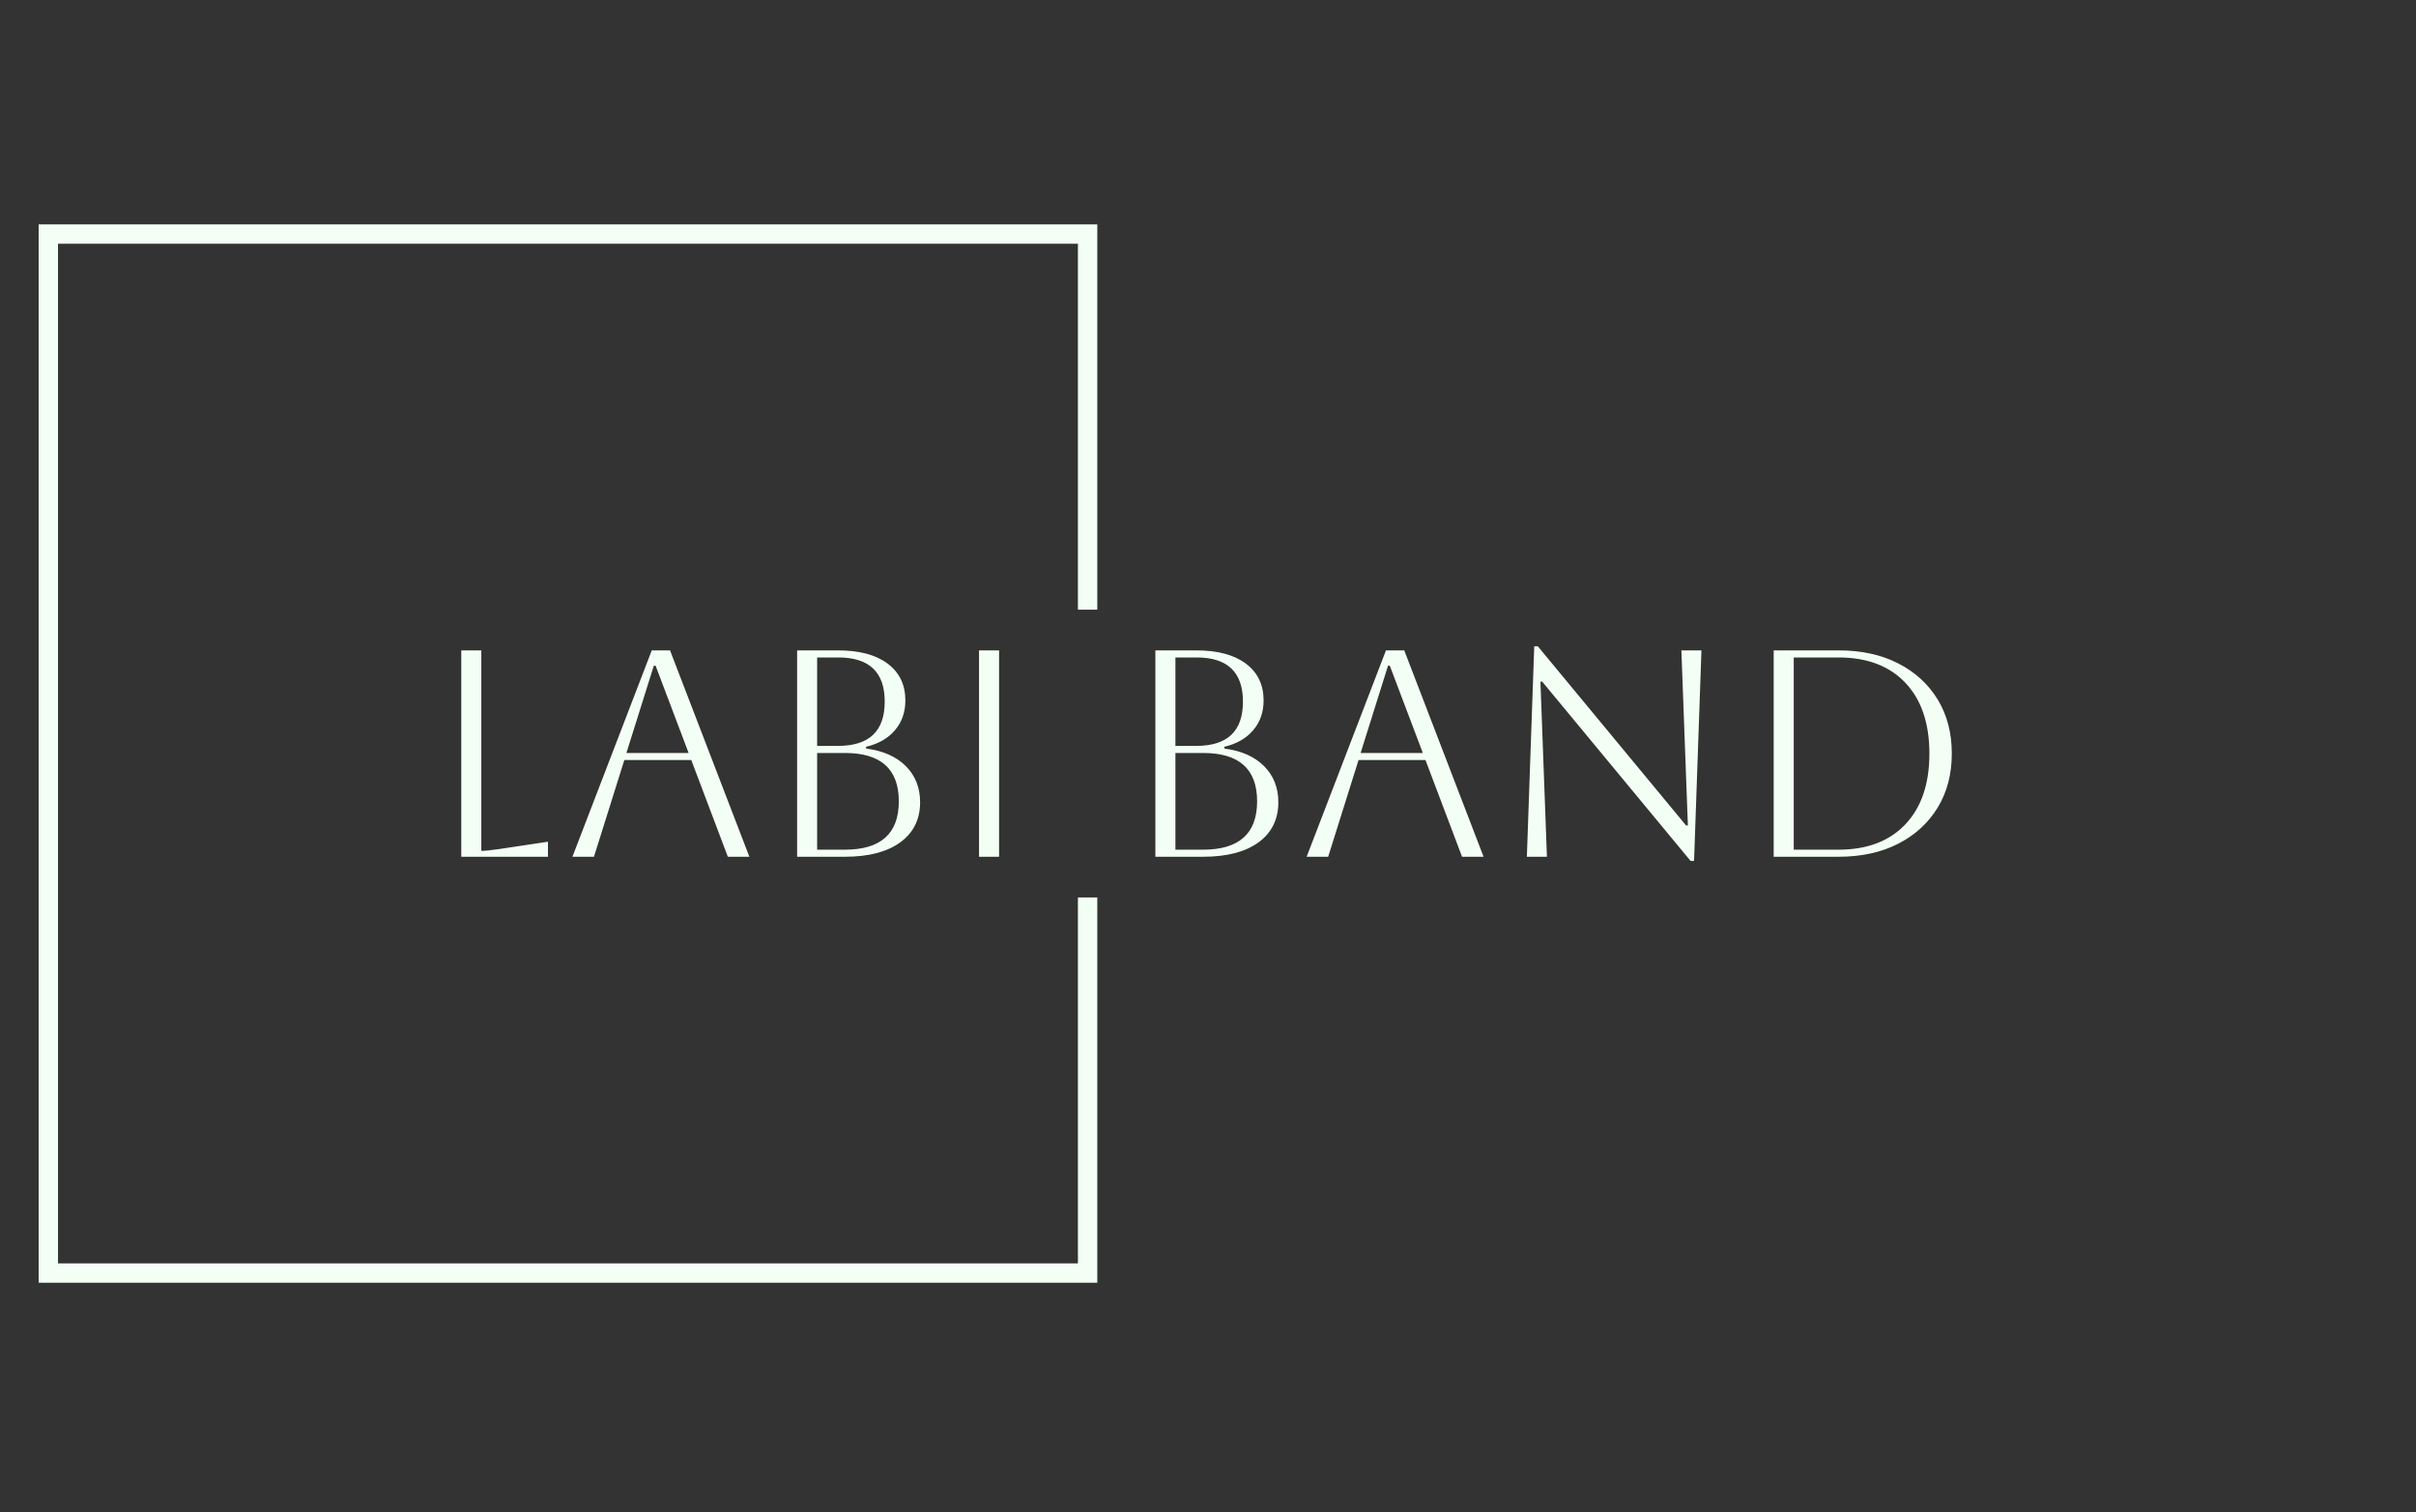
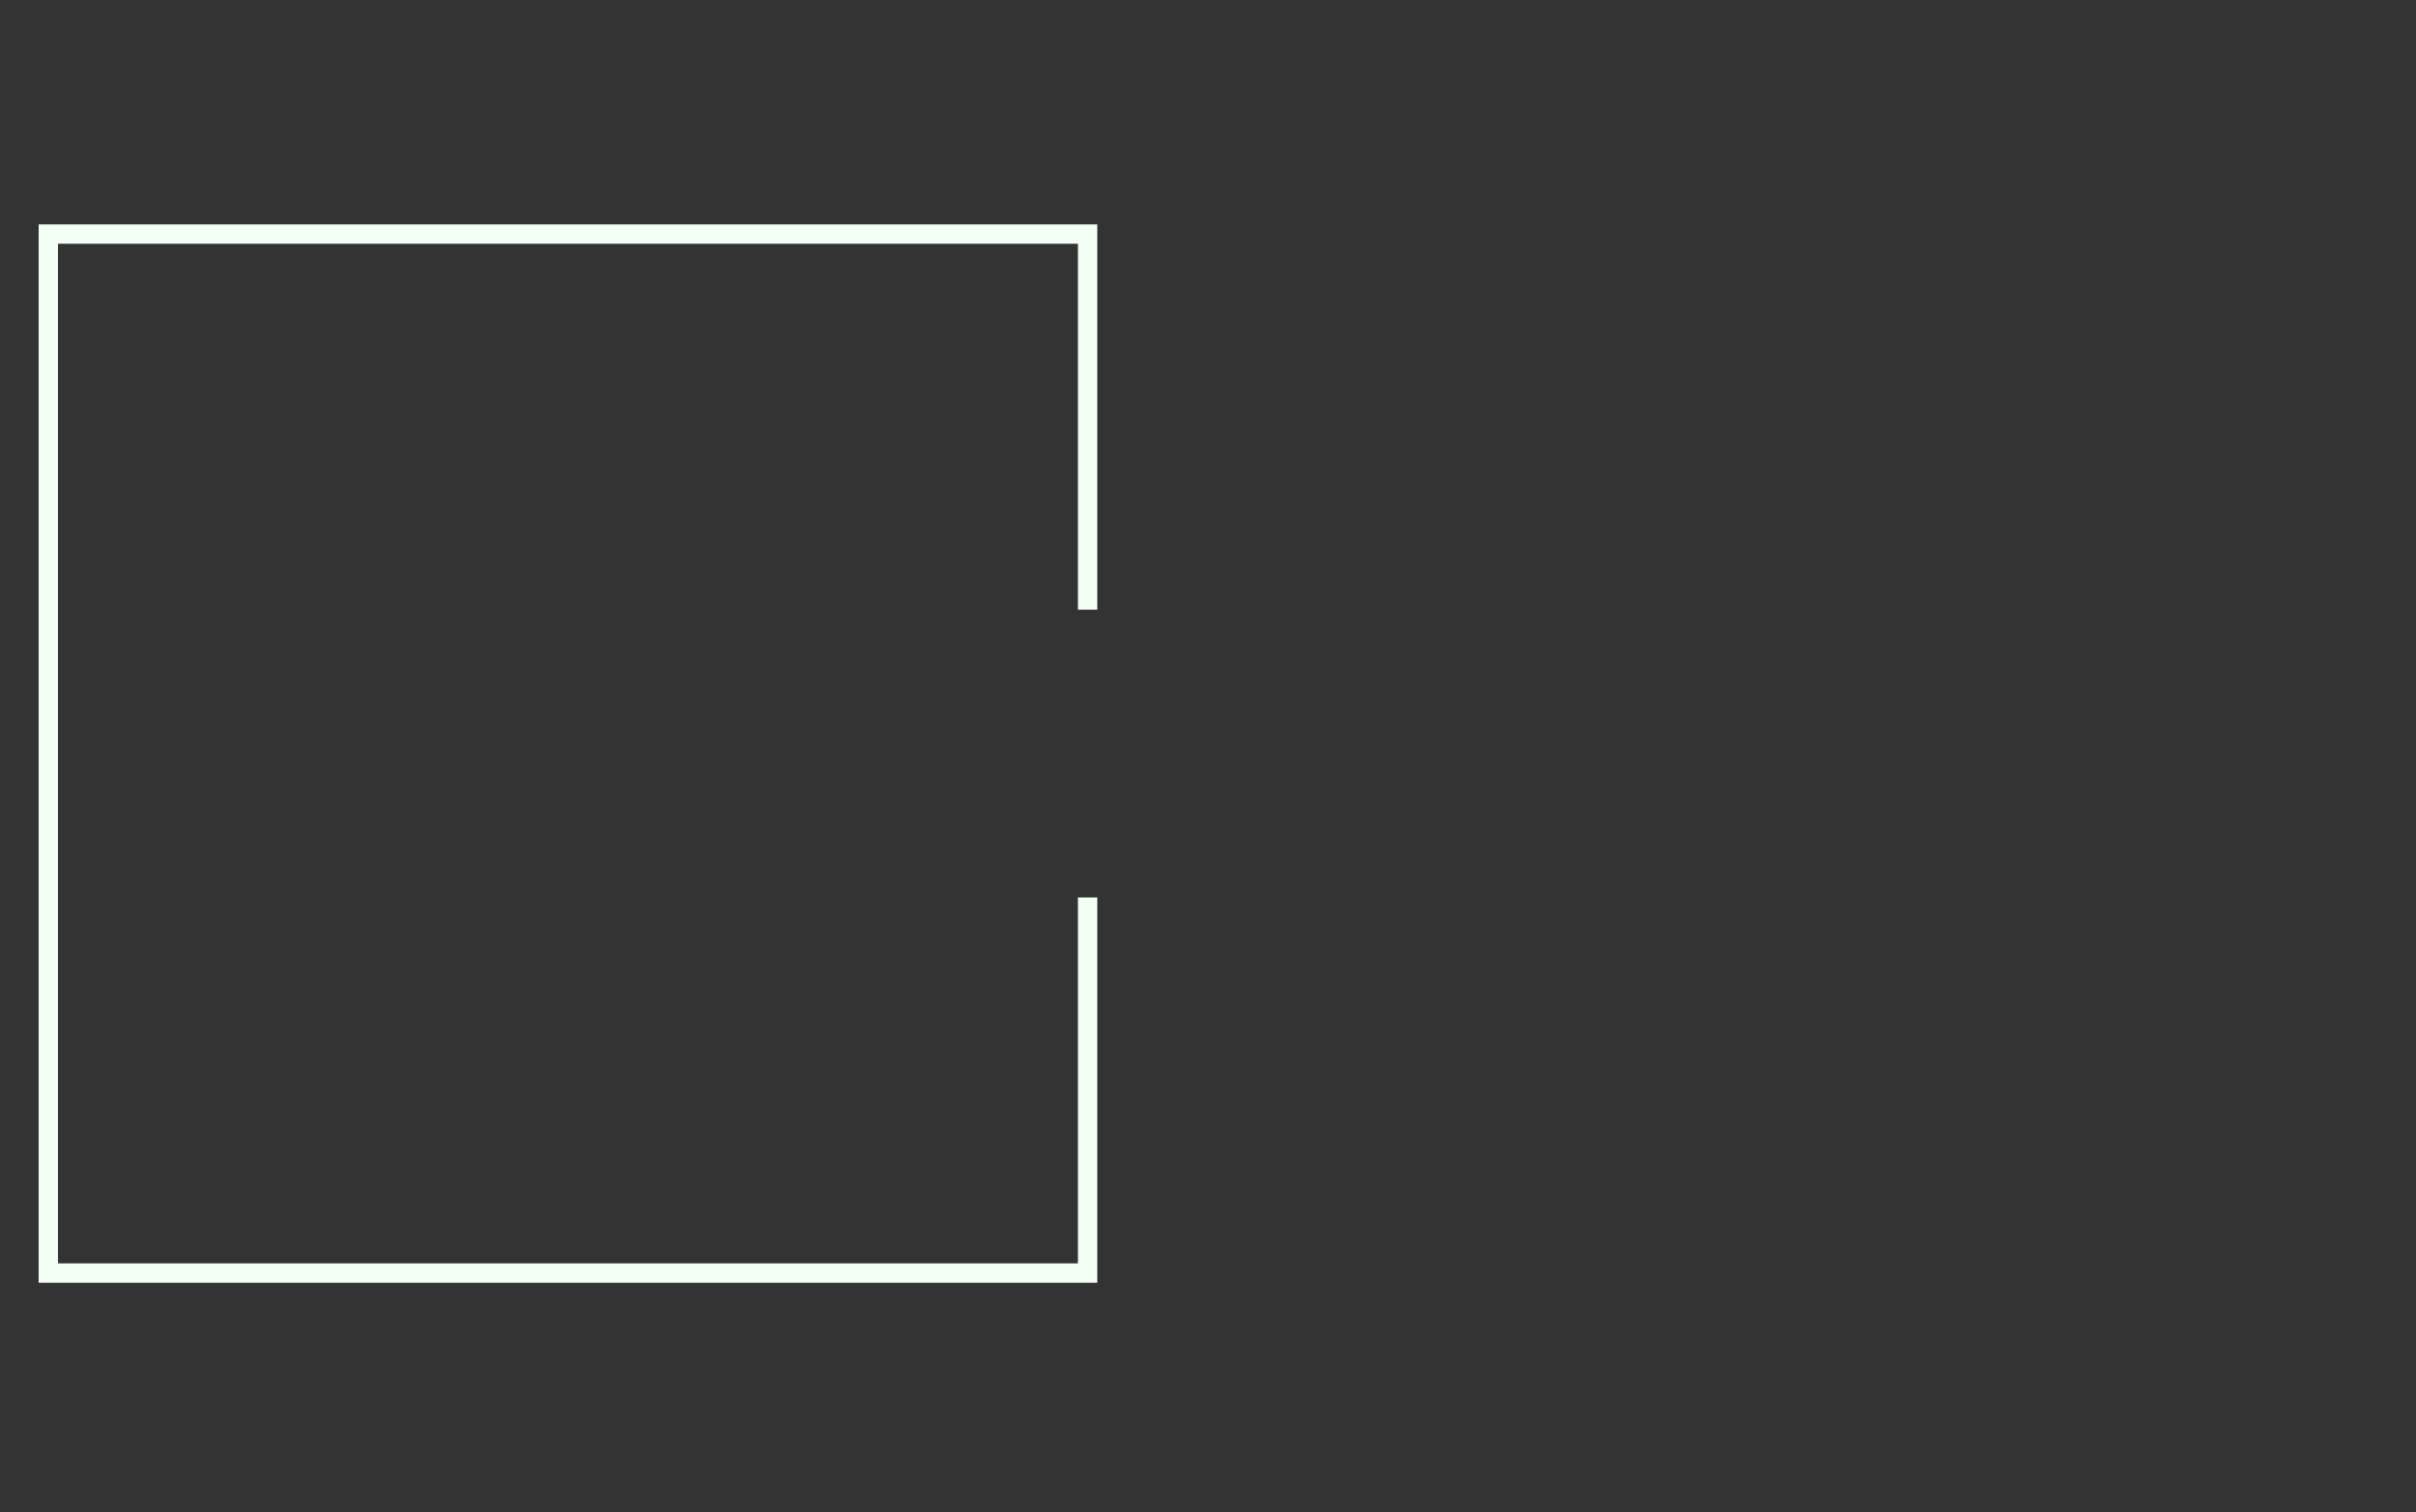
<svg xmlns="http://www.w3.org/2000/svg" version="1.1" width="1500" height="939" viewBox="0 0 1500 939">
  <rect x="0" y="0" width="1500" height="939" fill="#333333" stroke="none" />
  <g transform="matrix(1,0,0,1,-0.909,-1.515)">
    <svg viewBox="0 0 396 248" data-background-color="#f3fff5" preserveAspectRatio="xMidYMid meet" height="939" width="1500">
      <g id="tight-bounds" transform="matrix(1,0,0,1,0.24,0.4)">
        <svg viewBox="0 0 395.52 247.2" height="247.2" width="395.52">
          <g>
            <svg />
          </g>
          <g>
            <svg viewBox="0 0 395.52 247.2" height="247.2" width="395.52">
              <g transform="matrix(1,0,0,1,75.544,105.999)">
                <svg viewBox="0 0 244.431 35.202" height="35.202" width="244.431">
                  <g>
                    <svg viewBox="0 0 244.431 35.202" height="35.202" width="244.431">
                      <g>
                        <svg viewBox="0 0 244.431 35.202" height="35.202" width="244.431">
                          <g>
                            <svg viewBox="0 0 244.431 35.202" height="35.202" width="244.431">
                              <g id="textblocktransform">
                                <svg viewBox="0 0 244.431 35.202" height="35.202" width="244.431" id="textblock">
                                  <g>
                                    <svg viewBox="0 0 244.431 35.202" height="35.202" width="244.431">
                                      <g transform="matrix(1,0,0,1,0,0)">
                                        <svg width="244.431" viewBox="6.5 -35.7 252.73 36.4" height="35.202" data-palette-color="#f3fff5">
-                                           <path d="M6.5 0L6.5-35 9.9-35 9.9-1Q10.85-1 12.9-1.3L12.9-1.3 21.2-2.55 21.2 0 6.5 0ZM29 0L25.35 0 38.8-35 41.9-35 55.35 0 51.7 0 45.5-16.4 34.15-16.4 29 0ZM39.45-32.4L39.15-32.4 34.5-17.6 45.05-17.6 39.45-32.4ZM71.55 0L63.45 0 63.45-35 70.39-35Q75.8-35 78.8-32.75 81.8-30.5 81.8-26.5L81.8-26.5Q81.8-23.55 80.05-21.48 78.3-19.4 75.14-18.65L75.14-18.65 75.14-18.35Q79.44-17.8 81.87-15.38 84.3-12.95 84.3-9.25L84.3-9.25Q84.3-4.9 80.94-2.45 77.59 0 71.55 0L71.55 0ZM70.44-33.8L70.44-33.8 66.84-33.8 66.84-18.8 70.39-18.8Q78.3-18.8 78.3-26.3L78.3-26.3Q78.3-33.8 70.44-33.8ZM71.55-17.6L71.55-17.6 66.84-17.6 66.84-1.2 71.55-1.2Q80.69-1.2 80.69-9.4L80.69-9.4Q80.69-17.6 71.55-17.6ZM97.69 0L94.29 0 94.29-35 97.69-35 97.69 0ZM132.29 0L124.19 0 124.19-35 131.14-35Q136.54-35 139.54-32.75 142.54-30.5 142.54-26.5L142.54-26.5Q142.54-23.55 140.79-21.48 139.04-19.4 135.89-18.65L135.89-18.65 135.89-18.35Q140.19-17.8 142.61-15.38 145.04-12.95 145.04-9.25L145.04-9.25Q145.04-4.9 141.69-2.45 138.34 0 132.29 0L132.29 0ZM131.19-33.8L131.19-33.8 127.59-33.8 127.59-18.8 131.14-18.8Q139.04-18.8 139.04-26.3L139.04-26.3Q139.04-33.8 131.19-33.8ZM132.29-17.6L132.29-17.6 127.59-17.6 127.59-1.2 132.29-1.2Q141.44-1.2 141.44-9.4L141.44-9.4Q141.44-17.6 132.29-17.6ZM153.49 0L149.84 0 163.29-35 166.39-35 179.84 0 176.19 0 169.99-16.4 158.64-16.4 153.49 0ZM163.94-32.4L163.64-32.4 158.99-17.6 169.54-17.6 163.94-32.4ZM190.58 0L187.18 0 188.43-35.7 189.03-35.7 214.18-5.3 214.48-5.3 213.38-35 216.78-35 215.53 0.7 214.93 0.7 189.78-29.7 189.48-29.7 190.58 0ZM240.03 0L229.03 0 229.03-35 240.03-35Q245.83-35 250.13-32.8 254.43-30.6 256.83-26.68 259.23-22.75 259.23-17.5L259.23-17.5Q259.23-12.25 256.83-8.33 254.43-4.4 250.13-2.2 245.83 0 240.03 0L240.03 0ZM240.03-33.8L240.03-33.8 232.43-33.8 232.43-1.2 240.03-1.2Q247.28-1.2 251.36-5.5 255.43-9.8 255.43-17.5L255.43-17.5Q255.43-25.2 251.36-29.5 247.28-33.8 240.03-33.8Z" opacity="1" transform="matrix(1,0,0,1,0,0)" fill="#f3fff5" class="wordmark-text-0" data-fill-palette-color="primary" id="text-0" />
-                                         </svg>
+                                           </svg>
                                      </g>
                                    </svg>
                                  </g>
                                </svg>
                              </g>
                            </svg>
                          </g>
                        </svg>
                      </g>
                    </svg>
                  </g>
                </svg>
              </g>
              <path d="M179.846 99.999L179.846 36.804 6.253 36.804 6.253 210.396 179.846 210.396 179.846 147.201 176.671 147.201 176.671 207.222 9.428 207.222 9.428 39.978 176.671 39.978 176.671 99.999Z" fill="#f3fff5" stroke="transparent" data-fill-palette-color="tertiary" />
            </svg>
          </g>
          <defs />
        </svg>
        <rect width="395.52" height="247.2" fill="none" stroke="none" visibility="hidden" />
      </g>
    </svg>
  </g>
</svg>